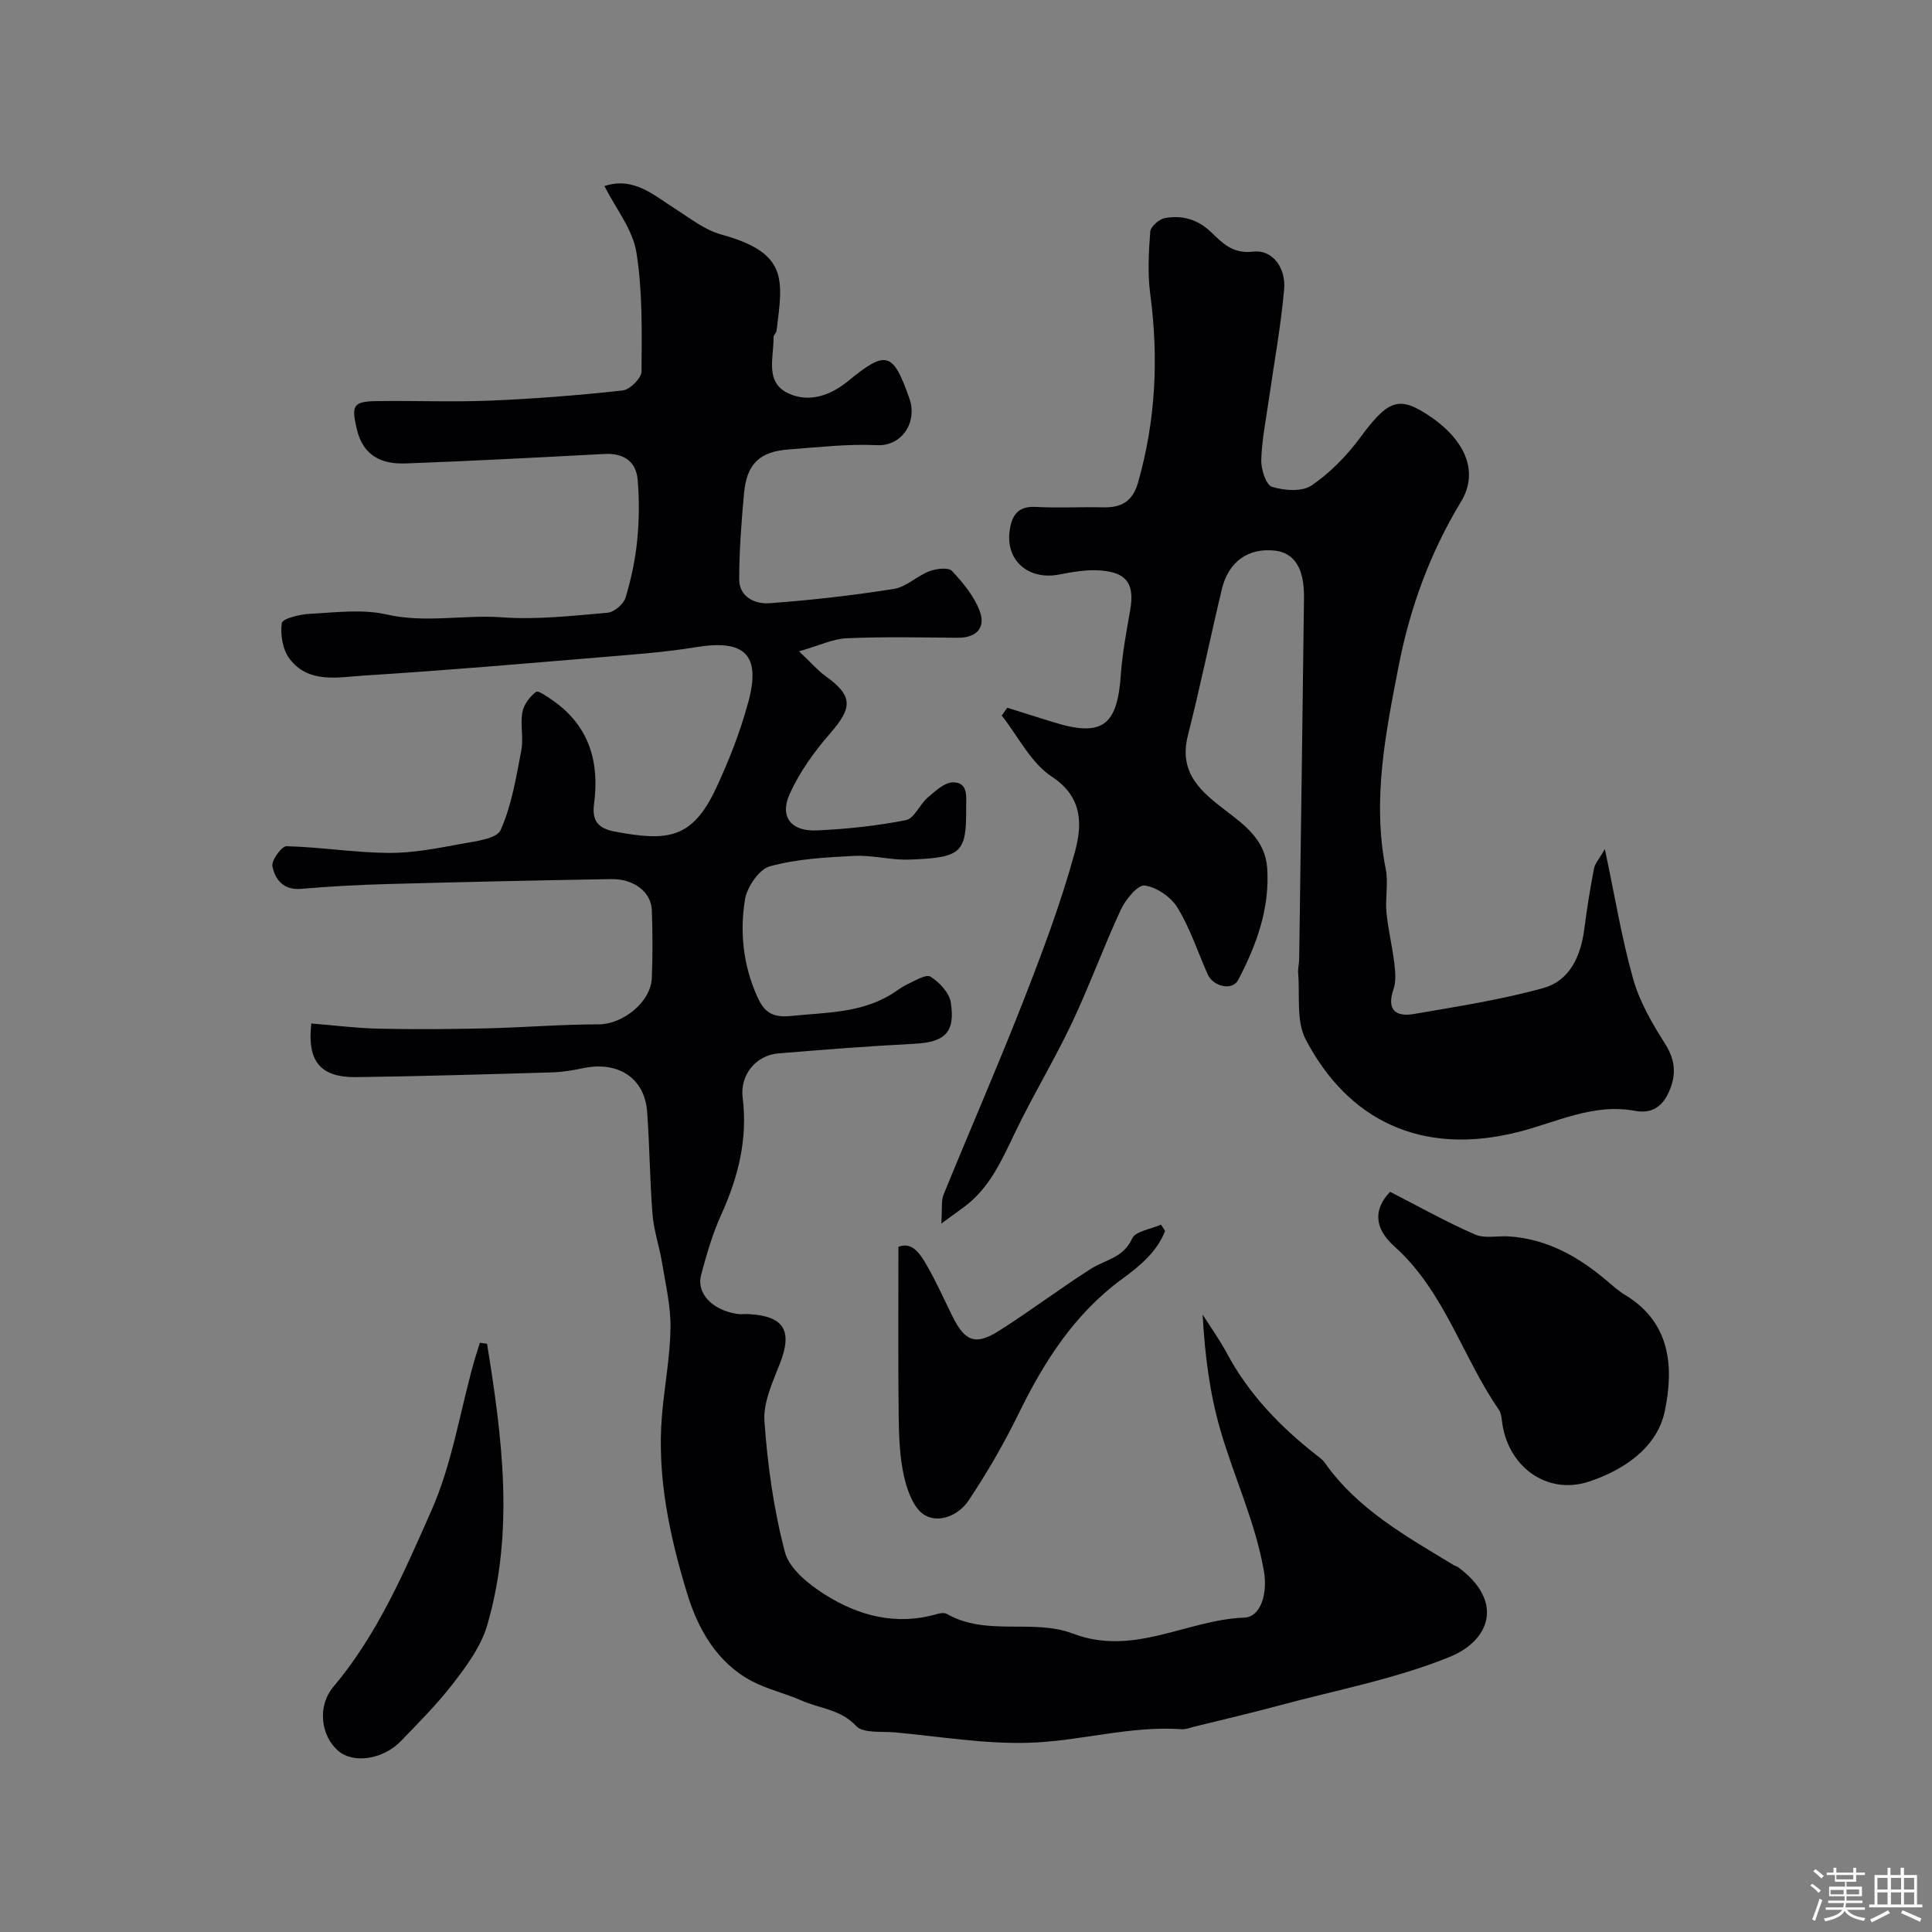
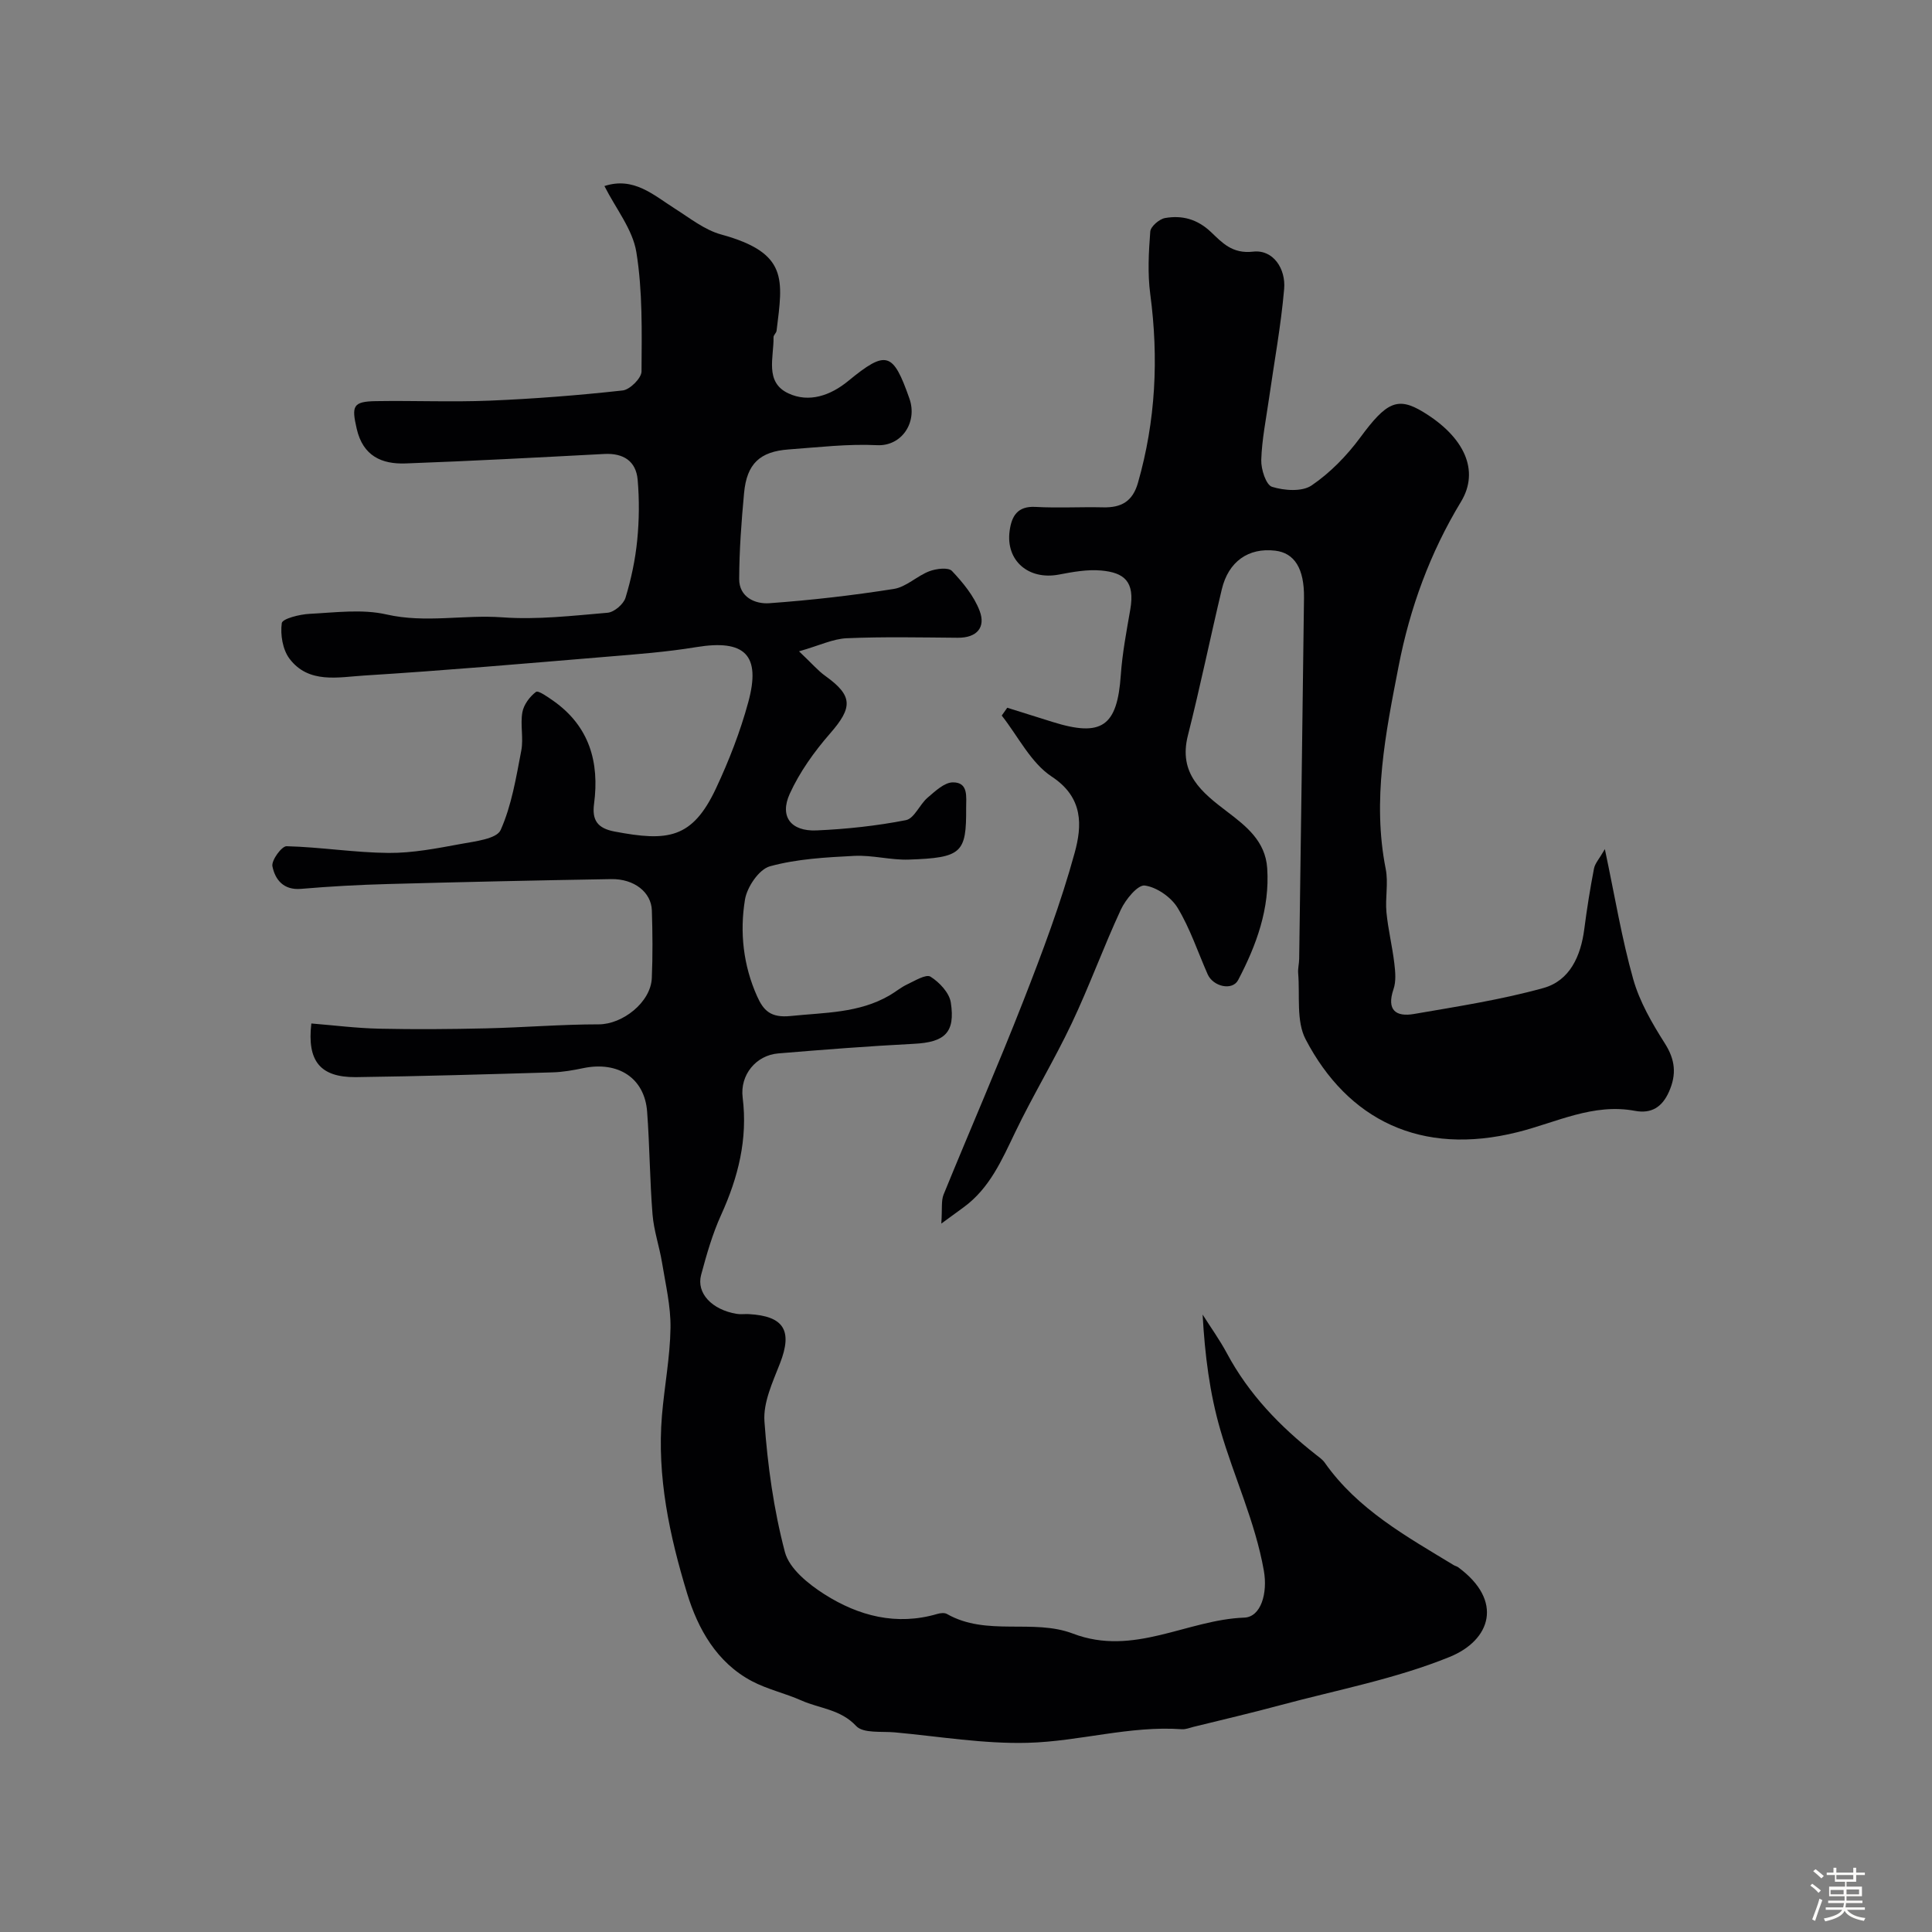
<svg xmlns="http://www.w3.org/2000/svg" enable-background="new 0 0 400 400" viewBox="0 0 400 400">
  <rect x="0" y="0" width="400" height="400" fill="#808080" stroke="none" />
  <path d="m374.8 390.4.4-.4c.7.5 1.3 1 1.8 1.4l-.5.5c-.5-.6-1.1-1.1-1.7-1.5zm1 7.3-.6-.3c.5-1.4 1.1-2.8 1.5-4.3.2.1.4.2.6.3-.5 1.3-1 2.8-1.5 4.3zm-.4-10.3.5-.4c.4.3 1 .8 1.7 1.4l-.5.5c-.5-.5-1.1-1-1.7-1.5zm2.5.3h1.7v-1h.6v1h3.5v-1h.6v1h1.8v.5h-1.8v1.4h-2v1h3.2v2h-3.2v.9h3.3v.5h-3.4c0 .3-.1.6-.1.9h4v.5h-3.7c.7.9 1.9 1.5 3.8 1.7-.1.2-.2.4-.3.6-2.1-.4-3.5-1.1-4-2.1-.4 1-1.8 1.7-4 2.2-.1-.2-.2-.4-.3-.6 2.1-.4 3.4-1 3.8-1.8h-3.4v-.5h3.6c.1-.3.1-.6.2-.9h-3.3v-.5h3.4c0-.3 0-.6 0-.9h-3.2v-2h3.3v-1h-2.1v-1.4h-1.7v-.5zm1.1 3.5v1h2.7c0-.3 0-.4 0-.4 0-.1 0-.2 0-.2 0-.1 0-.2 0-.3h-2.7zm1.2-3v.9h3.5v-.9zm4.7 3h-2.6v.6.4h2.6z" fill="#fcfbfa" />
-   <path d="m393.6 386.7h.6v1.5h2.7v6.1h1.1v.6h-11v-.6h1.1v-6.1h2.7v-1.5h.6v1.5h2.1v-1.5zm-2.7 8.8.4.6c-1.2.6-2.5 1.3-3.8 1.9-.1-.2-.2-.4-.3-.6 1.2-.6 2.5-1.2 3.7-1.9zm-2.2-6.7v2.4h2.1v-2.4zm0 3v2.5h2.1v-2.5zm2.8-3v2.4h2.1v-2.4zm0 3v2.5h2.1v-2.5zm6 6.1c-1.4-.7-2.7-1.3-3.9-1.8l.3-.6c1.5.6 2.7 1.2 3.9 1.7zm-1.2-9.1h-2.1v2.4h2.1zm-2.1 3v2.5h2.1v-2.5z" fill="#fcfbfa" />
  <g fill="#010103">
    <path d="m64.46 211.9c4.68.38 9.39.98 14.11 1.08 7.36.16 14.73.1 22.1-.07 7.77-.18 15.54-.83 23.3-.83 4.9 0 10.76-4.54 10.98-9.58.2-4.66.16-9.33.01-14-.12-3.78-3.67-6.57-8.41-6.49-15.43.26-30.86.6-46.29 1.02-5.99.16-11.97.49-17.94 1-3.65.31-5.37-1.94-5.92-4.68-.24-1.21 1.92-4.18 2.94-4.15 7.04.18 14.06 1.33 21.1 1.39 4.99.04 10.03-.95 14.98-1.86 2.92-.54 7.41-1.04 8.23-2.88 2.28-5.1 3.2-10.85 4.27-16.42.5-2.57-.23-5.38.23-7.96.28-1.57 1.52-3.24 2.82-4.22.47-.36 2.44 1.05 3.59 1.85 7.46 5.26 9.58 12.68 8.43 21.35-.44 3.34.69 5.04 4.25 5.71 10.97 2.08 16.08 1.56 21.01-8.96 2.68-5.72 5-11.69 6.66-17.78 2.7-9.86-.72-13.09-10.76-11.44-6.13 1.01-12.35 1.48-18.54 1.99-16.72 1.39-33.45 2.85-50.19 3.89-5.35.33-11.51 1.77-15.48-3.48-1.42-1.88-1.93-4.99-1.6-7.37.13-.92 3.7-1.82 5.75-1.92 5.32-.27 10.88-1.03 15.95.13 8.04 1.83 15.96.01 23.93.59 7.23.53 14.58-.33 21.84-.95 1.35-.12 3.28-1.77 3.69-3.09 1.18-3.87 2.03-7.9 2.43-11.93.41-4.14.45-8.37.09-12.51-.34-3.89-2.98-5.55-6.92-5.34-13.7.72-27.4 1.46-41.11 1.96-4.95.18-8.84-1.52-10.14-7.19-1.08-4.7-.82-5.64 4.01-5.71 7.83-.13 15.68.22 23.5-.1 9.21-.38 18.41-1.1 27.56-2.11 1.49-.16 3.89-2.55 3.9-3.93.05-8.25.24-16.62-1.07-24.71-.76-4.7-4.23-8.97-6.61-13.68 6.05-1.98 10.13 1.84 14.57 4.66 3.11 1.97 6.17 4.43 9.61 5.37 13.96 3.83 12.76 9.34 11.46 19.93-.06.47-.64.9-.63 1.34.09 4.15-1.89 9.3 3.07 11.62 4.28 2.01 8.74.44 12.39-2.56 7.92-6.5 9.29-6 12.68 3.65 1.71 4.88-1.58 9.89-6.7 9.64-6.07-.3-12.2.44-18.29.88-6 .43-8.69 2.98-9.25 9.04-.55 5.92-.99 11.87-1.01 17.8-.01 3.71 3.27 5.21 6.22 5 8.63-.62 17.26-1.61 25.81-2.96 2.57-.41 4.79-2.69 7.34-3.66 1.42-.54 3.93-.85 4.68-.06 2.3 2.43 4.58 5.21 5.74 8.28 1.29 3.41-.59 5.58-4.53 5.55-7.67-.06-15.34-.23-22.99.1-2.86.12-5.66 1.51-9.88 2.71 2.67 2.52 3.92 4.01 5.45 5.1 5.72 4.11 5.7 6.5.97 11.92-3.27 3.75-6.29 7.97-8.34 12.47-2.15 4.72.23 7.81 5.53 7.59 6.2-.27 12.44-.94 18.53-2.13 1.72-.34 2.83-3.25 4.49-4.66 1.56-1.33 3.46-3.15 5.22-3.16 3.27-.02 2.74 3.01 2.75 5.31.06 9.3-.89 10.3-11.86 10.68-3.75.13-7.55-.96-11.3-.77-5.87.3-11.86.62-17.47 2.16-2.25.62-4.74 4.29-5.16 6.89-1.11 6.76-.36 13.62 2.51 20.02 1.3 2.9 2.76 4.52 6.98 4.08 7.04-.73 14.09-.57 20.45-4.27 1.24-.72 2.37-1.68 3.66-2.28 1.58-.74 3.88-2.17 4.81-1.59 1.84 1.15 3.88 3.32 4.2 5.32.98 6.29-1.27 8.26-7.63 8.58-9.38.48-18.74 1.21-28.1 1.99-4.59.38-7.95 4.45-7.36 9.14 1.07 8.6-.92 16.5-4.45 24.27-1.8 3.96-3.02 8.22-4.15 12.44-1.02 3.79 2.24 7.22 7.35 8.07.81.14 1.67.01 2.5.05 7.33.4 9.11 3.43 6.49 10.17-1.51 3.88-3.51 8.11-3.23 12.04.65 9.1 1.92 18.27 4.24 27.07.9 3.42 4.86 6.61 8.17 8.72 7.08 4.5 14.93 6.57 23.41 4.07.61-.18 1.47-.27 1.97.02 8.22 4.68 17.84.92 26.08 4.06 12.59 4.8 23.61-2.88 35.48-3.31 3.45-.13 4.88-5.06 4.04-9.76-1.79-10.1-6.18-19.36-9-29.1-2.21-7.6-3.21-15.54-3.67-23.88 1.69 2.67 3.55 5.25 5.03 8.02 4.52 8.44 10.97 15.13 18.42 20.98.65.51 1.38 1.01 1.84 1.67 6.82 9.7 16.92 15.26 26.71 21.21.28.17.63.23.89.42 9.49 6.96 6.76 15.12-1.75 18.58-11.19 4.55-23.31 6.83-35.06 9.99-5.96 1.61-11.98 3.01-17.98 4.49-.79.2-1.61.54-2.39.49-10.8-.77-21.26 2.53-31.89 2.81-9.15.25-18.35-1.32-27.53-2.16-2.76-.25-6.56.25-8.02-1.32-3.25-3.48-7.56-3.6-11.33-5.28-3.35-1.49-7.03-2.3-10.25-4-7.3-3.86-11.19-10.85-13.42-18.17-3.63-11.92-6.27-24.18-5.21-36.84.51-6.05 1.68-12.07 1.77-18.11.07-4.5-1.02-9.03-1.75-13.52-.55-3.35-1.7-6.63-1.97-9.99-.57-7.08-.59-14.2-1.12-21.29-.52-6.95-5.99-10.51-13.24-9-2.07.43-4.19.81-6.3.87-13.6.4-27.2.81-40.8.99-7.34.04-10.09-3.31-9.18-11.11z" />
    <path d="m194.89 253.33c.21-3.13-.05-4.73.47-6.01 5.45-13.36 11.23-26.59 16.49-40.03 3.95-10.11 7.8-20.32 10.66-30.77 1.5-5.49 1.88-11.36-4.74-15.72-4.35-2.86-6.97-8.34-10.37-12.65.38-.54.76-1.08 1.14-1.62 3.13.98 6.25 1.96 9.38 2.94 10.21 3.2 13.4.91 14.13-9.72.32-4.54 1.18-9.05 1.96-13.54 1.02-5.88-1.31-7.66-6.01-8.09-2.88-.26-5.89.29-8.77.84-6.28 1.19-11.03-2.88-10.2-9.03.41-3.04 1.59-5.19 5.37-4.98 4.65.26 9.33-.02 13.99.09 3.73.09 6.1-1.19 7.21-5.07 3.68-12.86 4.31-25.83 2.55-39.06-.57-4.26-.33-8.67 0-12.97.08-1.05 1.87-2.59 3.07-2.8 3.52-.61 6.65.21 9.5 2.9 2.27 2.15 4.36 4.56 8.72 4.06 4.19-.48 6.79 3.57 6.43 7.72-.66 7.63-2.07 15.2-3.15 22.79-.6 4.2-1.46 8.4-1.59 12.62-.06 1.92.98 5.17 2.23 5.56 2.53.79 6.23 1.06 8.2-.29 3.84-2.61 7.28-6.15 10.06-9.91 5.38-7.3 7.7-8.54 13.03-5.3 8.53 5.17 11.75 12.13 7.83 18.59-6.42 10.6-10.57 21.99-12.91 34.04-2.7 13.86-5.5 27.74-2.67 42 .57 2.89-.13 6 .15 8.97.34 3.54 1.21 7.02 1.63 10.56.21 1.76.39 3.73-.17 5.35-1.47 4.32.47 5.79 4.26 5.13 8.97-1.55 18.02-2.94 26.77-5.37 5.48-1.52 7.75-6.62 8.47-12.21.54-4.19 1.21-8.38 2.01-12.53.2-1.06 1.09-2 2.25-4.02 2.09 9.88 3.5 18.53 5.87 26.92 1.32 4.68 3.9 9.13 6.54 13.29 2.17 3.41 2.46 6.41.87 10.01-1.42 3.21-3.66 4.6-7.04 3.97-8.66-1.63-16.29 2.4-24.27 4.4-20.07 5.04-35.21-2.54-43.92-19.2-1.99-3.8-1.16-9.09-1.55-13.71-.08-.97.2-1.97.21-2.96.34-24.92.7-49.85 1-74.77.07-6.05-1.98-9.27-5.96-9.74-5.54-.66-9.69 2.24-11.06 8.01-2.4 10.07-4.48 20.22-7.02 30.25-2 7.9 2.87 11.78 8.16 15.8 3.91 2.98 7.88 6.07 8.26 11.67.56 8.39-2.24 15.96-6.01 23.16-1.21 2.3-5.2 1.36-6.32-1.19-2.04-4.62-3.64-9.5-6.23-13.77-1.34-2.2-4.32-4.27-6.79-4.6-1.45-.19-3.97 2.89-4.95 4.99-3.6 7.75-6.51 15.82-10.17 23.54-3.62 7.64-8.03 14.9-11.69 22.52-2.78 5.78-5.29 11.61-10.67 15.55-1.12.83-2.24 1.64-4.64 3.39z" />
-     <path d="m287.8 246.75c5.81 2.97 11.55 6.2 17.56 8.83 2.05.9 4.76.24 7.15.41 7.84.55 14.29 4.19 20.14 9.15 1.24 1.06 2.48 2.16 3.86 3 9.5 5.74 10.04 15.14 8.15 24.09-1.6 7.53-8.49 12.11-15.59 14.49-8.86 2.98-17.09-3.21-18.11-12.6-.09-.79-.24-1.67-.67-2.3-7.59-11-11.23-24.48-21.6-33.77-3.25-2.91-5.1-6.82-.89-11.3z" />
-     <path d="m100.84 278.22c3.14 19.43 5.7 38.93.01 58.34-1.25 4.26-4.14 8.2-6.9 11.81-3.3 4.31-7.18 8.19-10.96 12.11-3.69 3.82-9.78 4.69-12.9 2.07-3.62-3.05-4.52-9.21-1.05-13.33 9.15-10.88 14.68-23.82 20.29-36.5 4.21-9.51 5.86-20.15 8.67-30.29.41-1.49.91-2.95 1.36-4.43.49.08.99.15 1.48.22z" />
-     <path d="m241.22 254.85c-1.67 4.36-5.34 7.34-8.87 9.93-9.92 7.26-16.16 17.09-21.44 27.87-3.05 6.23-6.55 12.3-10.41 18.06-1.96 2.93-6.03 4.78-9.07 2.96-2.26-1.34-3.62-5.09-4.27-8.02-.92-4.13-1.05-8.48-1.1-12.74-.13-11.4-.05-22.8-.05-34.77 2.88-1.14 4.54 1.5 5.95 3.97 1.93 3.37 3.51 6.93 5.24 10.42 2.58 5.21 4.76 6.09 9.63 3 6.45-4.08 12.56-8.71 19-12.82 2.98-1.9 6.75-2.26 8.55-6.26.69-1.55 3.92-1.97 5.99-2.9.29.44.57.87.85 1.3z" />
  </g>
</svg>